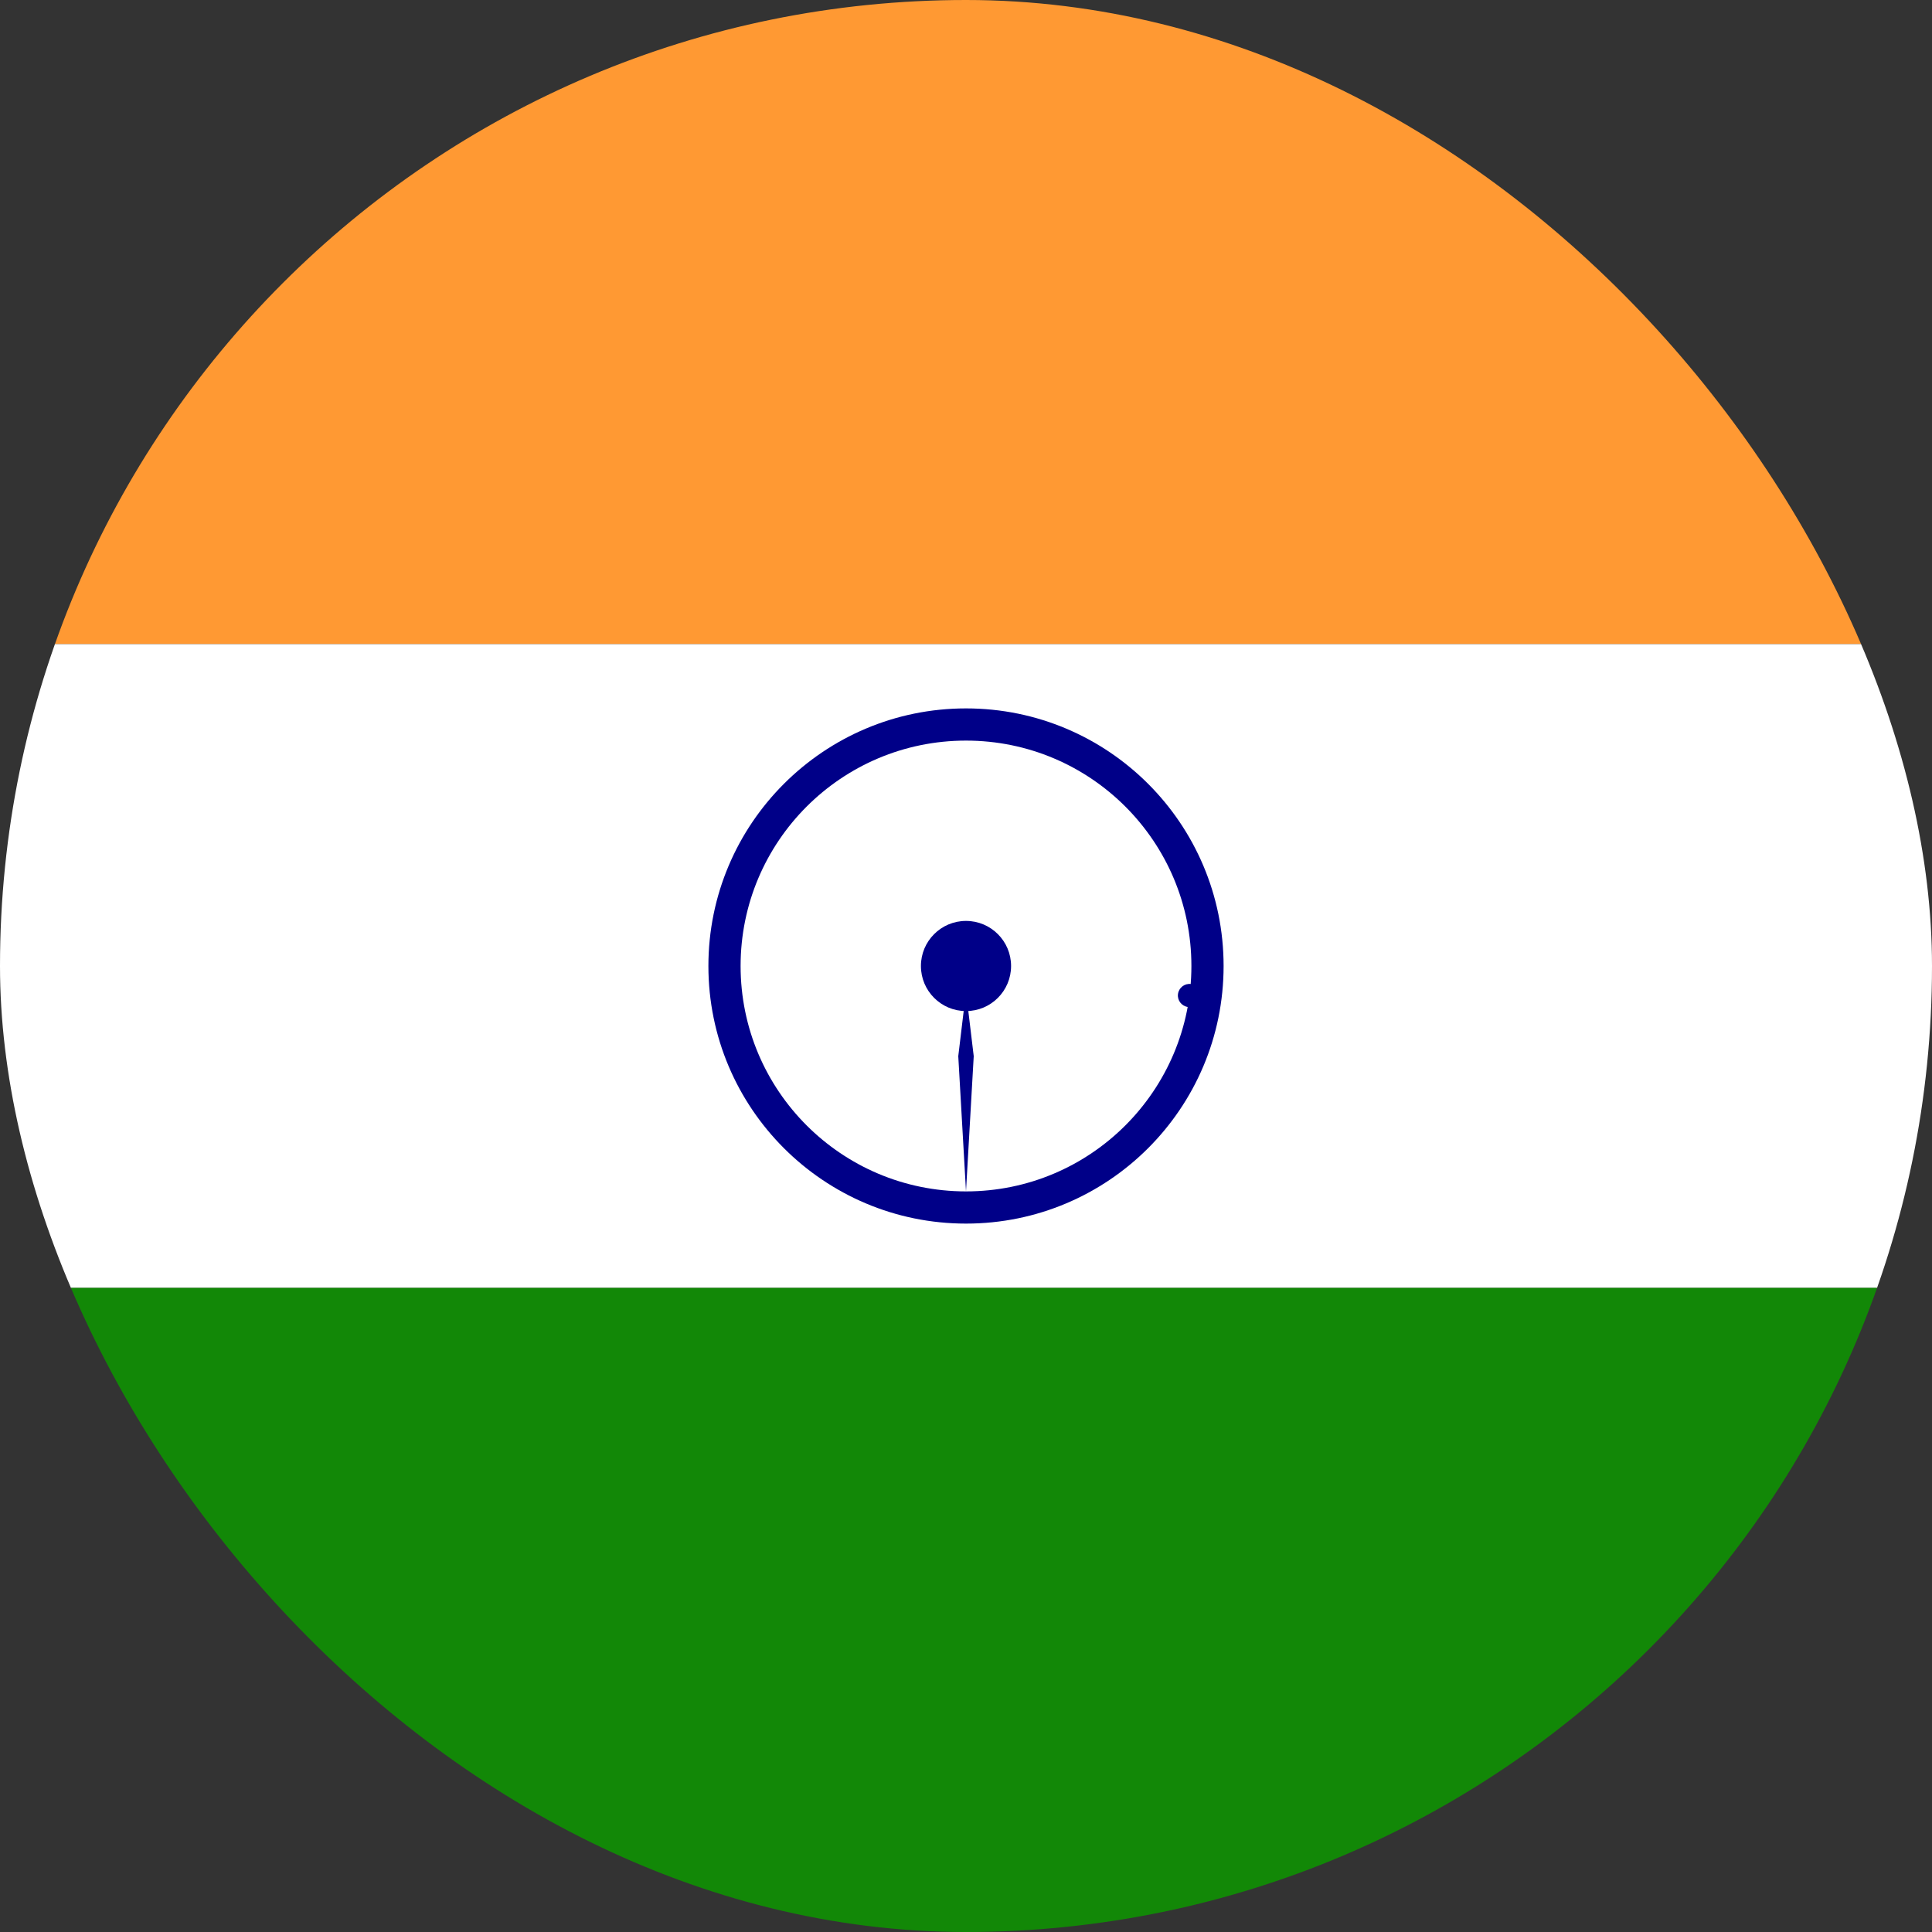
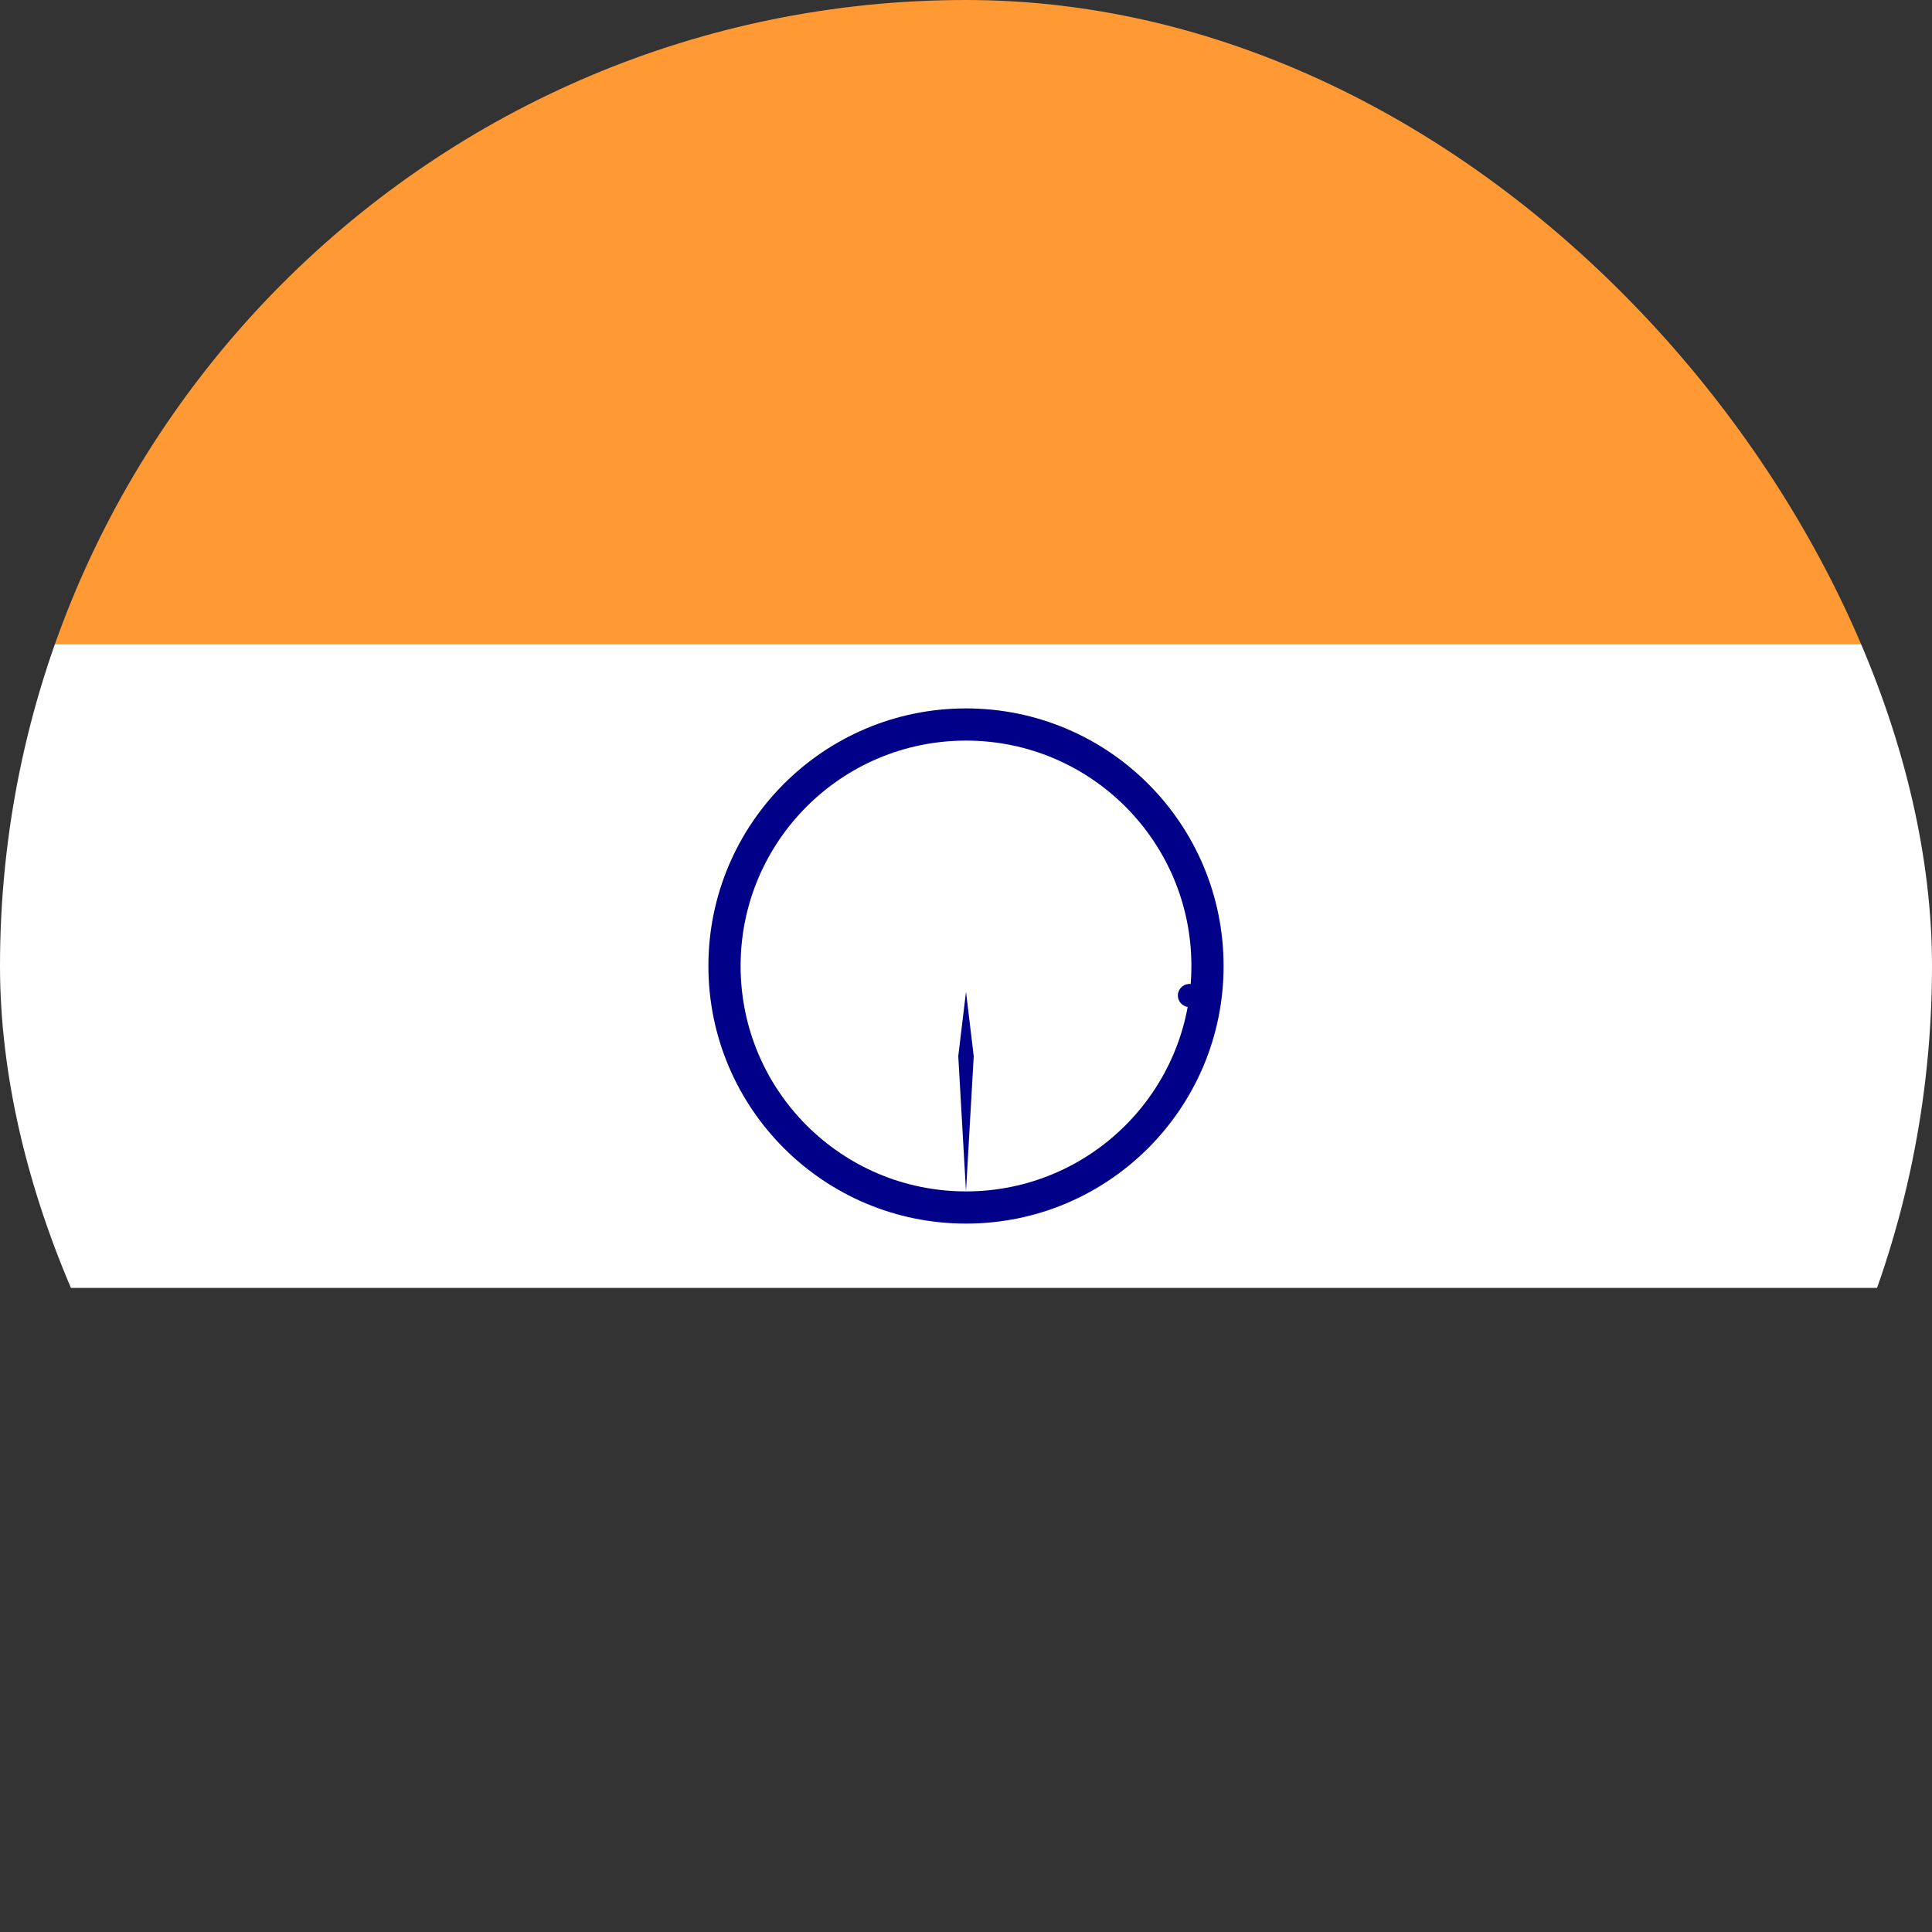
<svg xmlns="http://www.w3.org/2000/svg" width="18" height="18" viewBox="0 0 18 18" fill="none">
  <rect x="0" y="0" width="18" height="18" fill="#333333" stroke="none" />
  <g clip-path="url(#clip0_976_10102)">
    <path d="M0 0H18V6.001H0V0Z" fill="#FF9933" />
    <path d="M0 6.001H18V11.999H0V6.001Z" fill="white" />
-     <path d="M0 11.999H18V18H0V11.999Z" fill="#128807" />
    <path d="M9 11.4C10.326 11.4 11.4 10.325 11.4 9C11.4 7.675 10.326 6.6 9 6.6C7.675 6.6 6.6 7.675 6.6 9C6.6 10.325 7.675 11.4 9 11.4Z" fill="#000088" />
    <path d="M9 11.1C10.16 11.1 11.1 10.16 11.1 9C11.1 7.84 10.16 6.9 9 6.9C7.84 6.9 6.9 7.84 6.9 9C6.9 10.16 7.84 11.1 9 11.1Z" fill="white" />
-     <path d="M9 9.42C9.232 9.42 9.42 9.232 9.42 9C9.42 8.768 9.232 8.58 9 8.58C8.768 8.58 8.58 8.768 8.58 9C8.58 9.232 8.768 9.42 9 9.42Z" fill="#000088" />
    <path d="M11.068 9.382C11.127 9.39 11.181 9.348 11.189 9.289C11.197 9.23 11.155 9.176 11.096 9.168C11.037 9.16 10.983 9.202 10.975 9.261C10.967 9.32 11.009 9.374 11.068 9.382Z" fill="#000088" />
    <path d="M9 11.1L9.072 9.84L9 9.24L8.928 9.84L9 11.1Z" fill="#000088" />
  </g>
  <defs>
    <clipPath id="clip0_976_10102">
      <rect width="18" height="18" rx="9" fill="white" />
    </clipPath>
  </defs>
</svg>